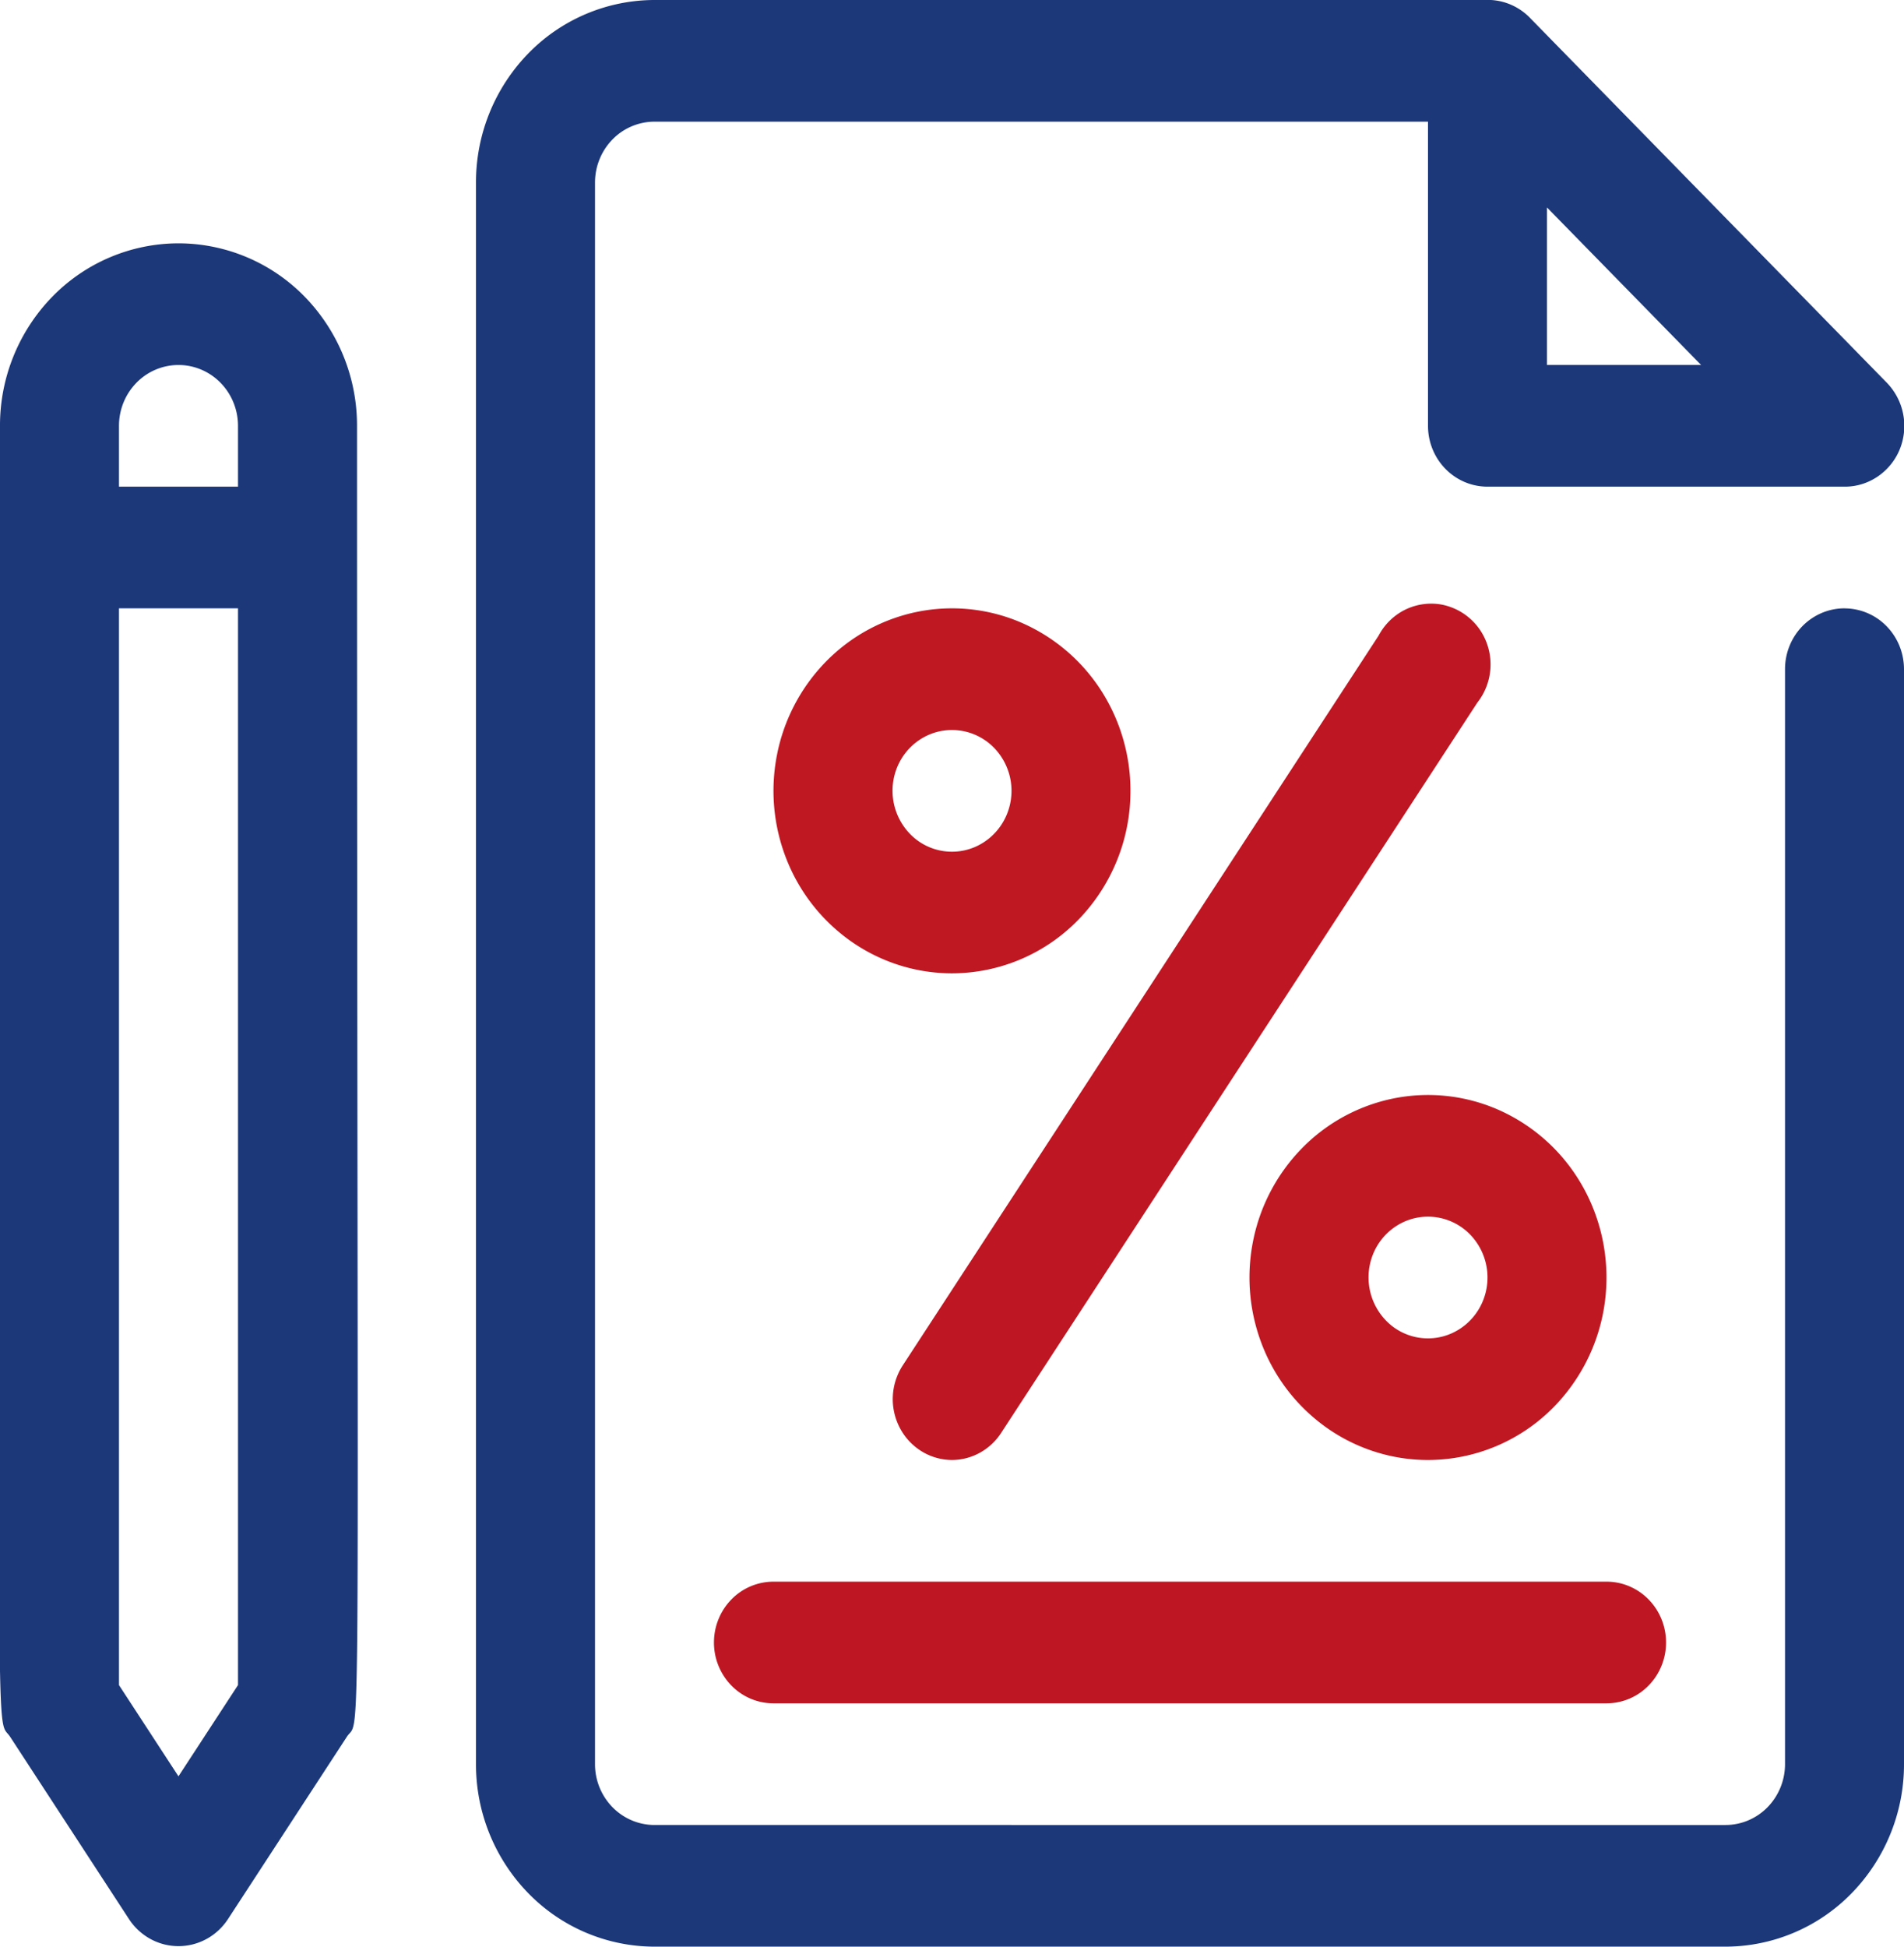
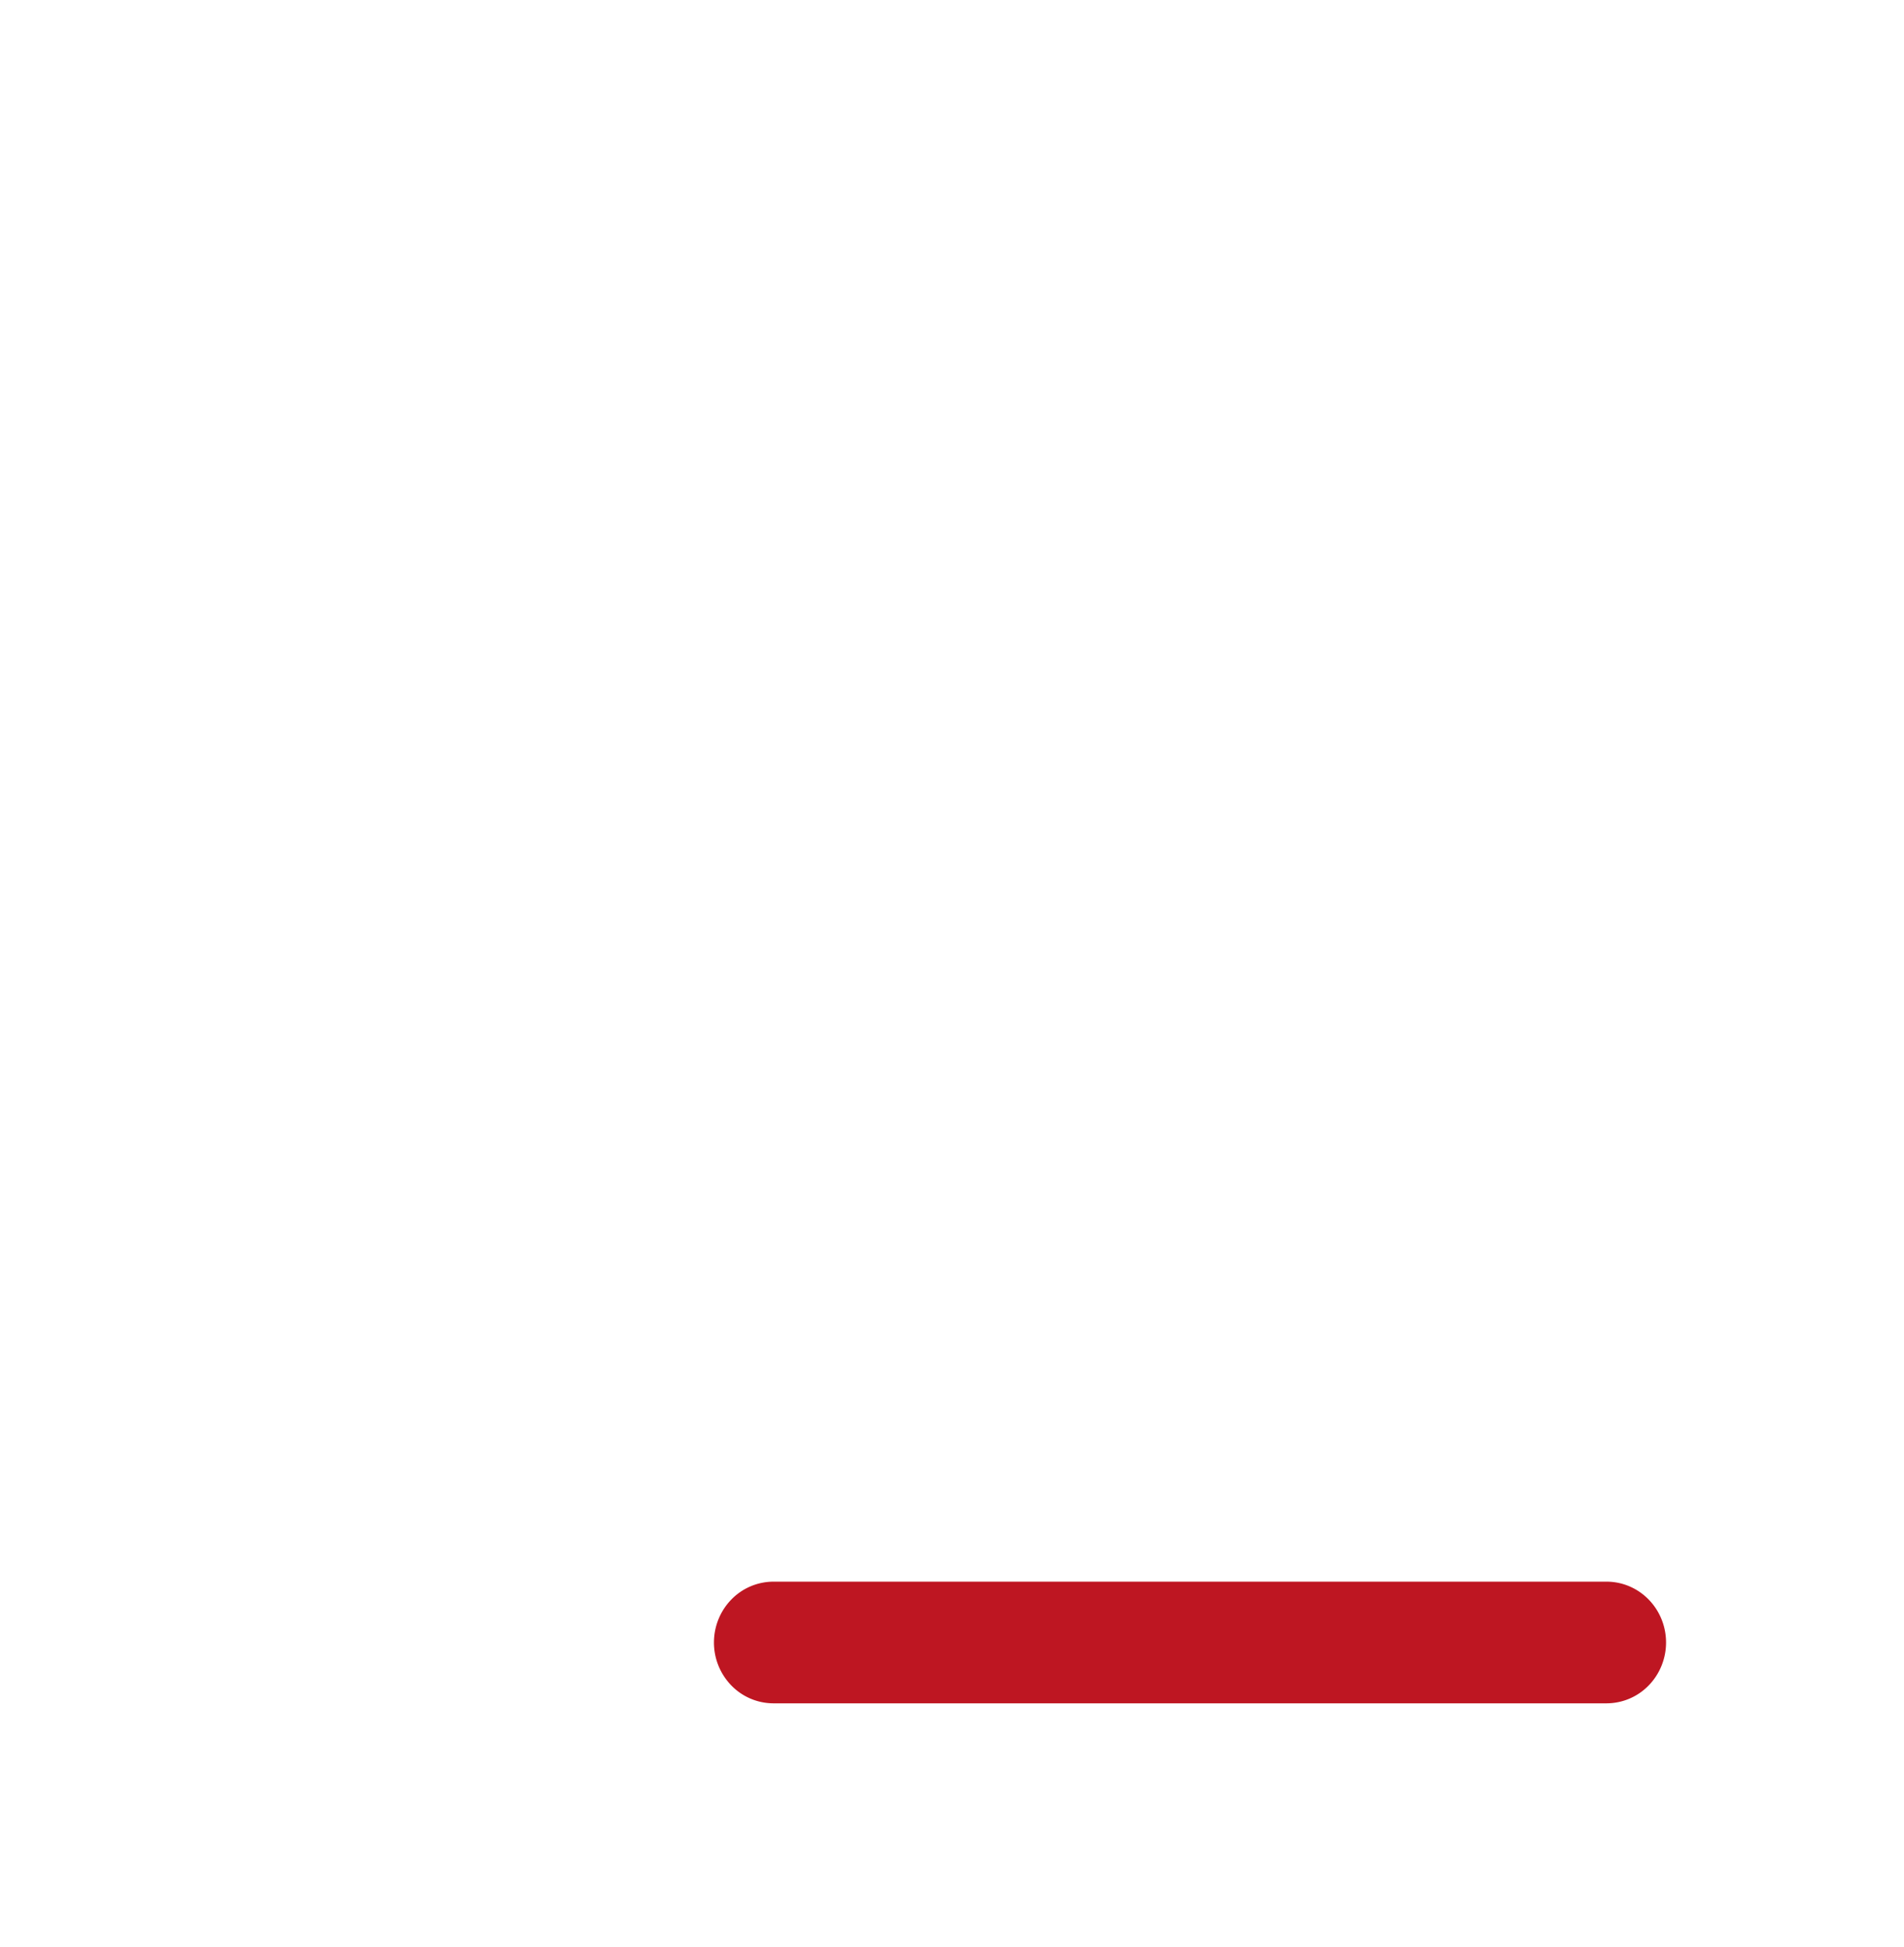
<svg xmlns="http://www.w3.org/2000/svg" width="45" height="46" fill="none">
-   <path d="M22.5 34.5a1.385 1.385 0 01-.719-.206 1.426 1.426 0 01-.514-.553 1.464 1.464 0 01.065-1.47l11.25-17.25c.093-.175.22-.33.375-.453a1.395 1.395 0 011.102-.284 1.423 1.423 0 01.947.642 1.46 1.46 0 01-.09 1.677l-11.25 17.25c-.127.198-.3.36-.503.473a1.382 1.382 0 01-.663.174z" fill="#BE1622" />
-   <path d="M22.5 23c-.834 0-1.65-.253-2.344-.727a4.293 4.293 0 01-1.554-1.935 4.401 4.401 0 01-.24-2.492 4.343 4.343 0 011.155-2.208 4.191 4.191 0 012.16-1.18 4.133 4.133 0 012.437.245 4.25 4.25 0 011.894 1.589c.463.709.71 1.543.71 2.395a4.363 4.363 0 01-1.235 3.05A4.173 4.173 0 0122.5 23zm0-5.75c-.278 0-.55.084-.781.242a1.43 1.43 0 00-.518.645 1.467 1.467 0 00.305 1.567 1.379 1.379 0 001.533.312c.256-.11.476-.294.63-.53a1.46 1.46 0 00-.175-1.815 1.391 1.391 0 00-.994-.421zM33.75 34.5c-.834 0-1.65-.253-2.344-.727a4.293 4.293 0 01-1.554-1.935 4.401 4.401 0 01-.24-2.492 4.343 4.343 0 011.155-2.208 4.191 4.191 0 012.16-1.18 4.133 4.133 0 012.437.245 4.25 4.25 0 011.894 1.589c.463.709.71 1.543.71 2.395a4.363 4.363 0 01-1.235 3.05A4.173 4.173 0 0133.75 34.5zm0-5.75c-.278 0-.55.084-.781.242a1.43 1.43 0 00-.518.645 1.467 1.467 0 00.305 1.567 1.378 1.378 0 001.532.312c.257-.11.477-.294.631-.53a1.46 1.46 0 00-.175-1.815 1.391 1.391 0 00-.994-.421z" fill="#BF1823" />
  <path d="M37.969 40.25H18.28a1.39 1.39 0 01-.994-.421 1.454 1.454 0 01-.412-1.017c0-.38.148-.746.412-1.016a1.39 1.39 0 01.994-.421h19.69c.373 0 .73.151.994.421s.412.635.412 1.017c0 .38-.148.746-.412 1.016a1.39 1.39 0 01-.994.421z" fill="#BE1622" />
-   <path d="M43.594 14.375c-.373 0-.73.152-.995.421-.263.27-.411.635-.411 1.017v25.874c0 .382-.149.747-.412 1.017-.264.27-.622.421-.995.421H15.47c-.373 0-.73-.151-.995-.421a1.454 1.454 0 01-.412-1.017V4.313c0-.382.149-.747.412-1.017a1.39 1.39 0 01.995-.421h18.28v7.188c0 .38.148.746.412 1.016s.621.421.994.421h8.438c.28.002.553-.082.785-.24a1.43 1.43 0 00.522-.646 1.468 1.468 0 00-.309-1.572L36.155.417A1.393 1.393 0 0035.24 0H15.469a4.173 4.173 0 00-2.983 1.263 4.362 4.362 0 00-1.236 3.05v37.374a4.36 4.36 0 001.236 3.05A4.173 4.173 0 0015.469 46H40.78a4.173 4.173 0 002.983-1.263A4.362 4.362 0 0045 41.687V15.814c0-.382-.148-.747-.412-1.017a1.391 1.391 0 00-.994-.421zm-7.032-5.75V4.902l3.643 3.723h-3.642zM4.218 5.75a4.173 4.173 0 00-2.983 1.263A4.362 4.362 0 000 10.063c0 32.615-.127 30.43.239 30.977l2.812 4.312c.129.196.303.356.506.467a1.381 1.381 0 001.323 0c.203-.11.377-.271.506-.467l2.812-4.312c.352-.532.24 1.782.24-30.978a4.364 4.364 0 00-1.236-3.05A4.173 4.173 0 004.218 5.75zm-1.406 4.313c0-.382.148-.747.412-1.017a1.39 1.39 0 01.994-.421c.373 0 .731.151.995.421s.412.635.412 1.017V11.5H2.812v-1.438zm2.813 29.756l-1.407 2.156-1.406-2.156V14.375h2.813v25.444z" fill="#1C3879" />
</svg>